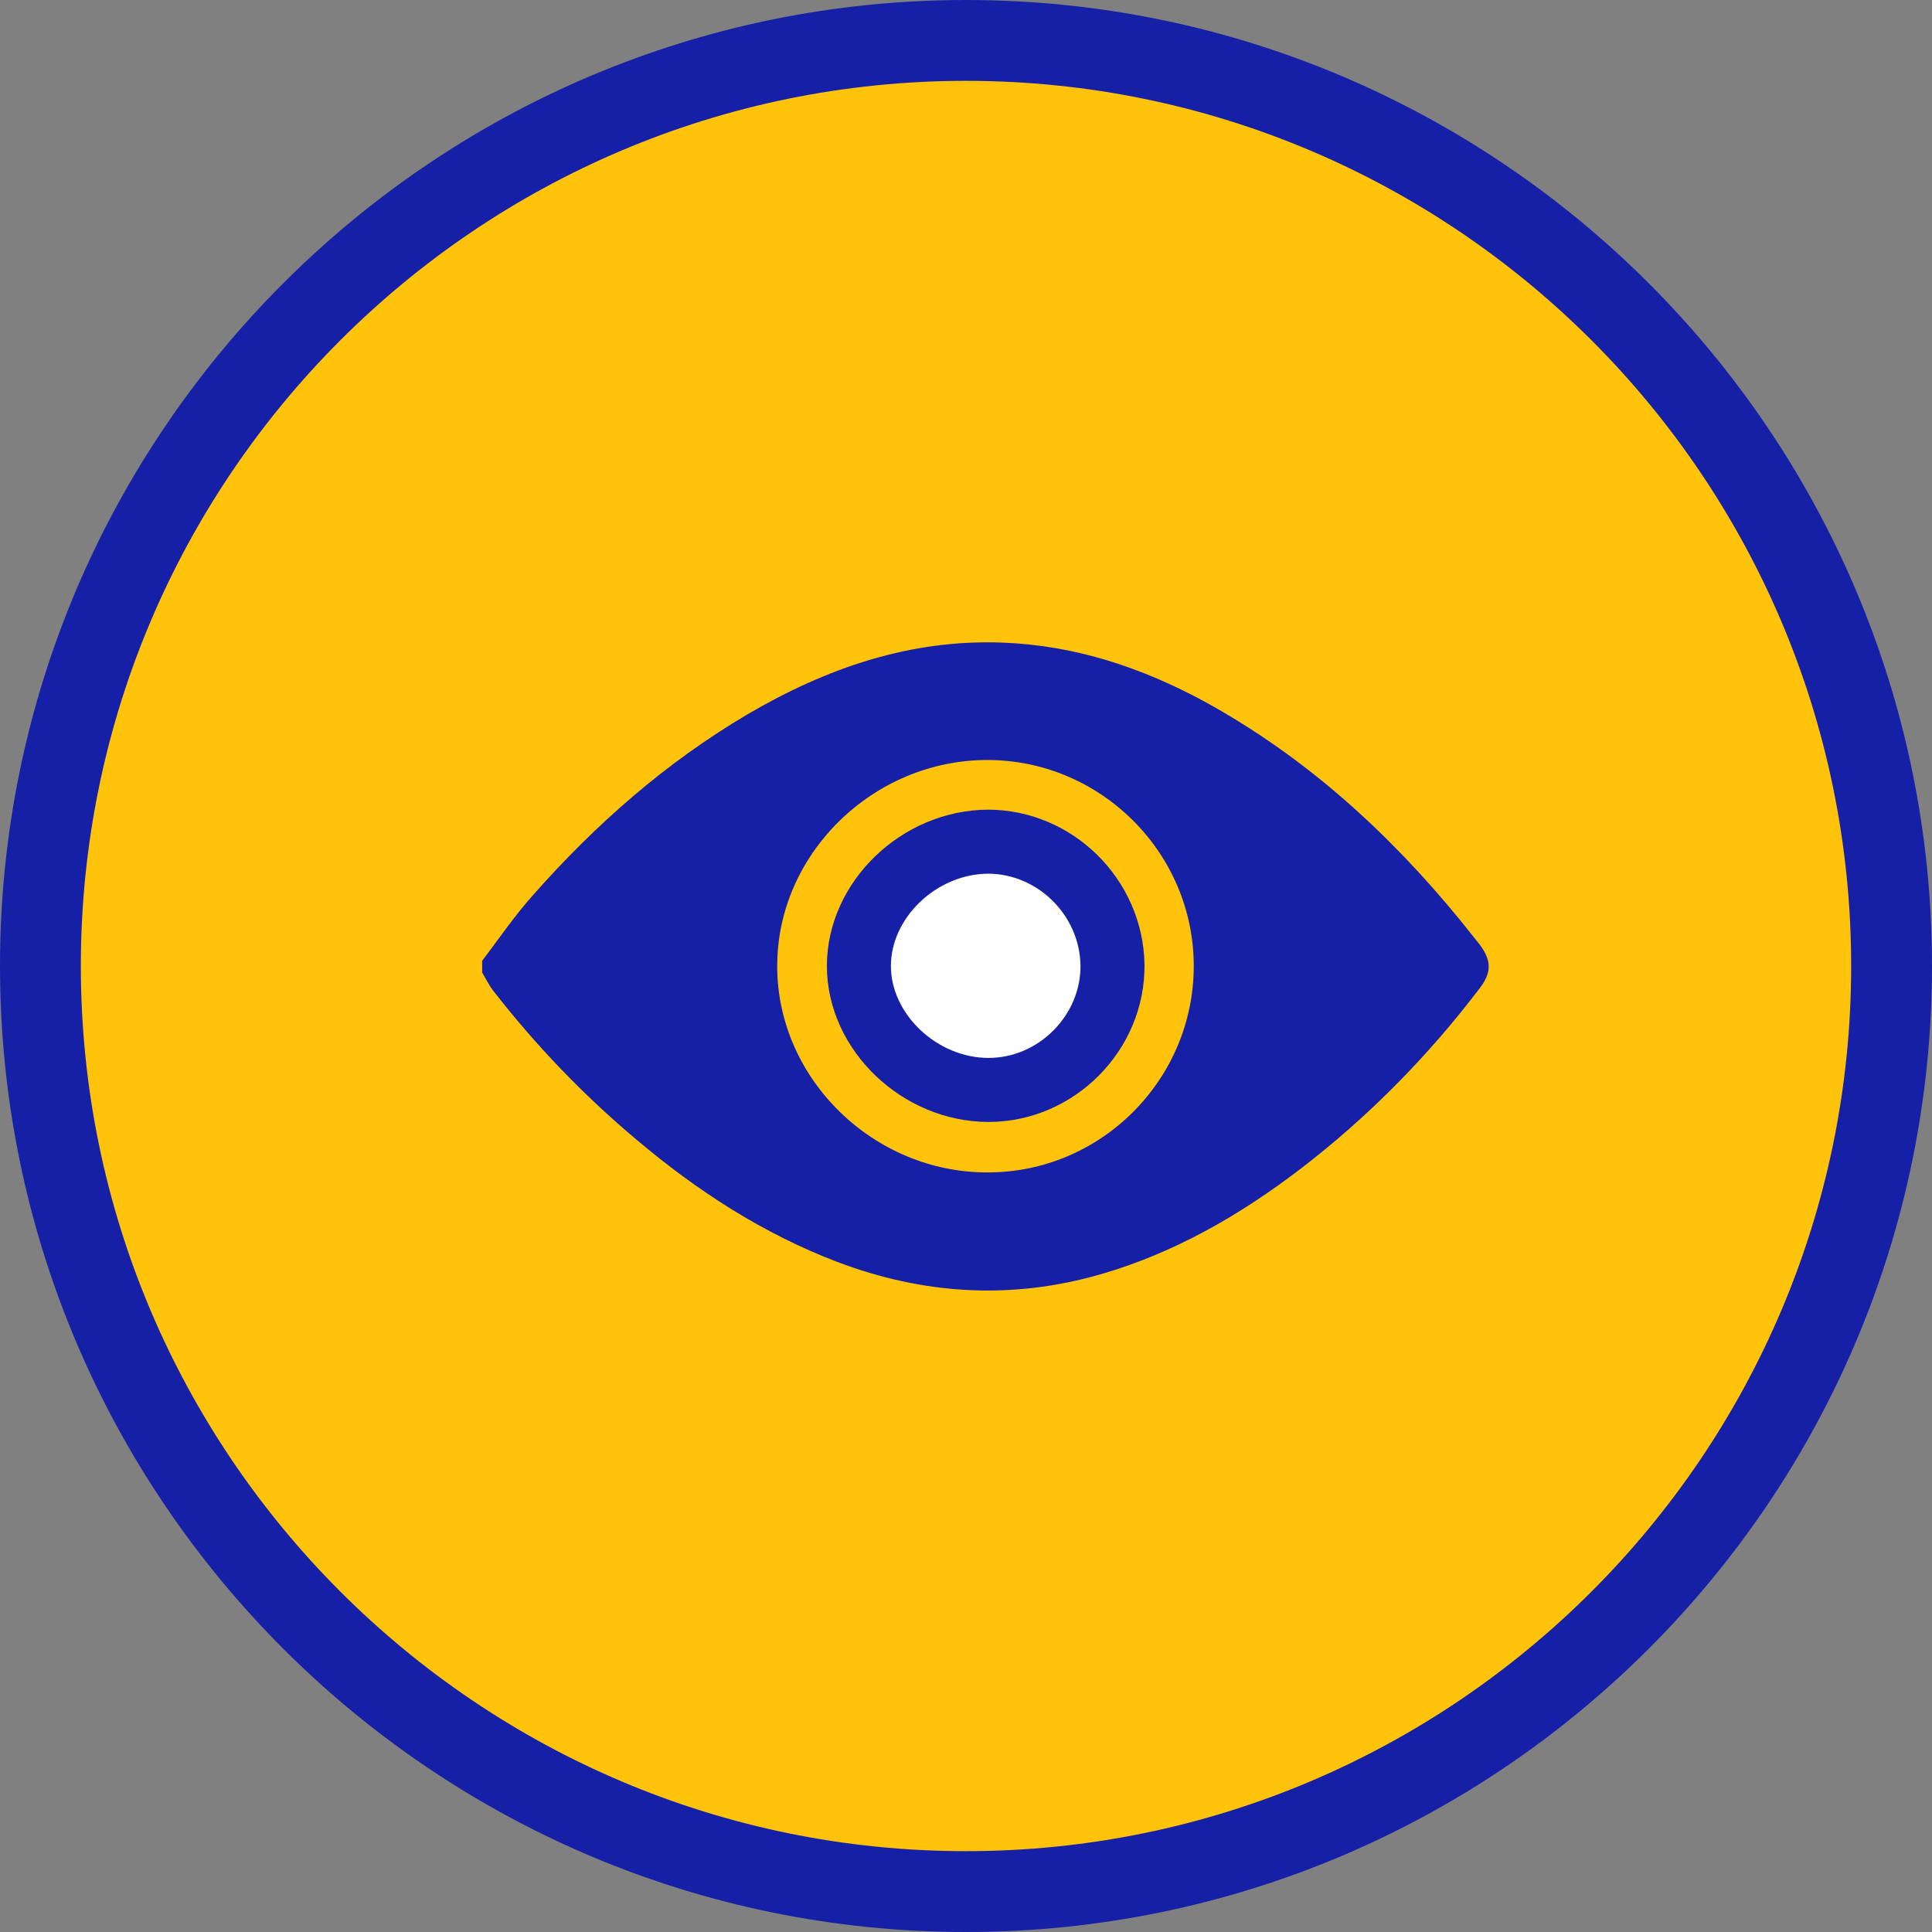
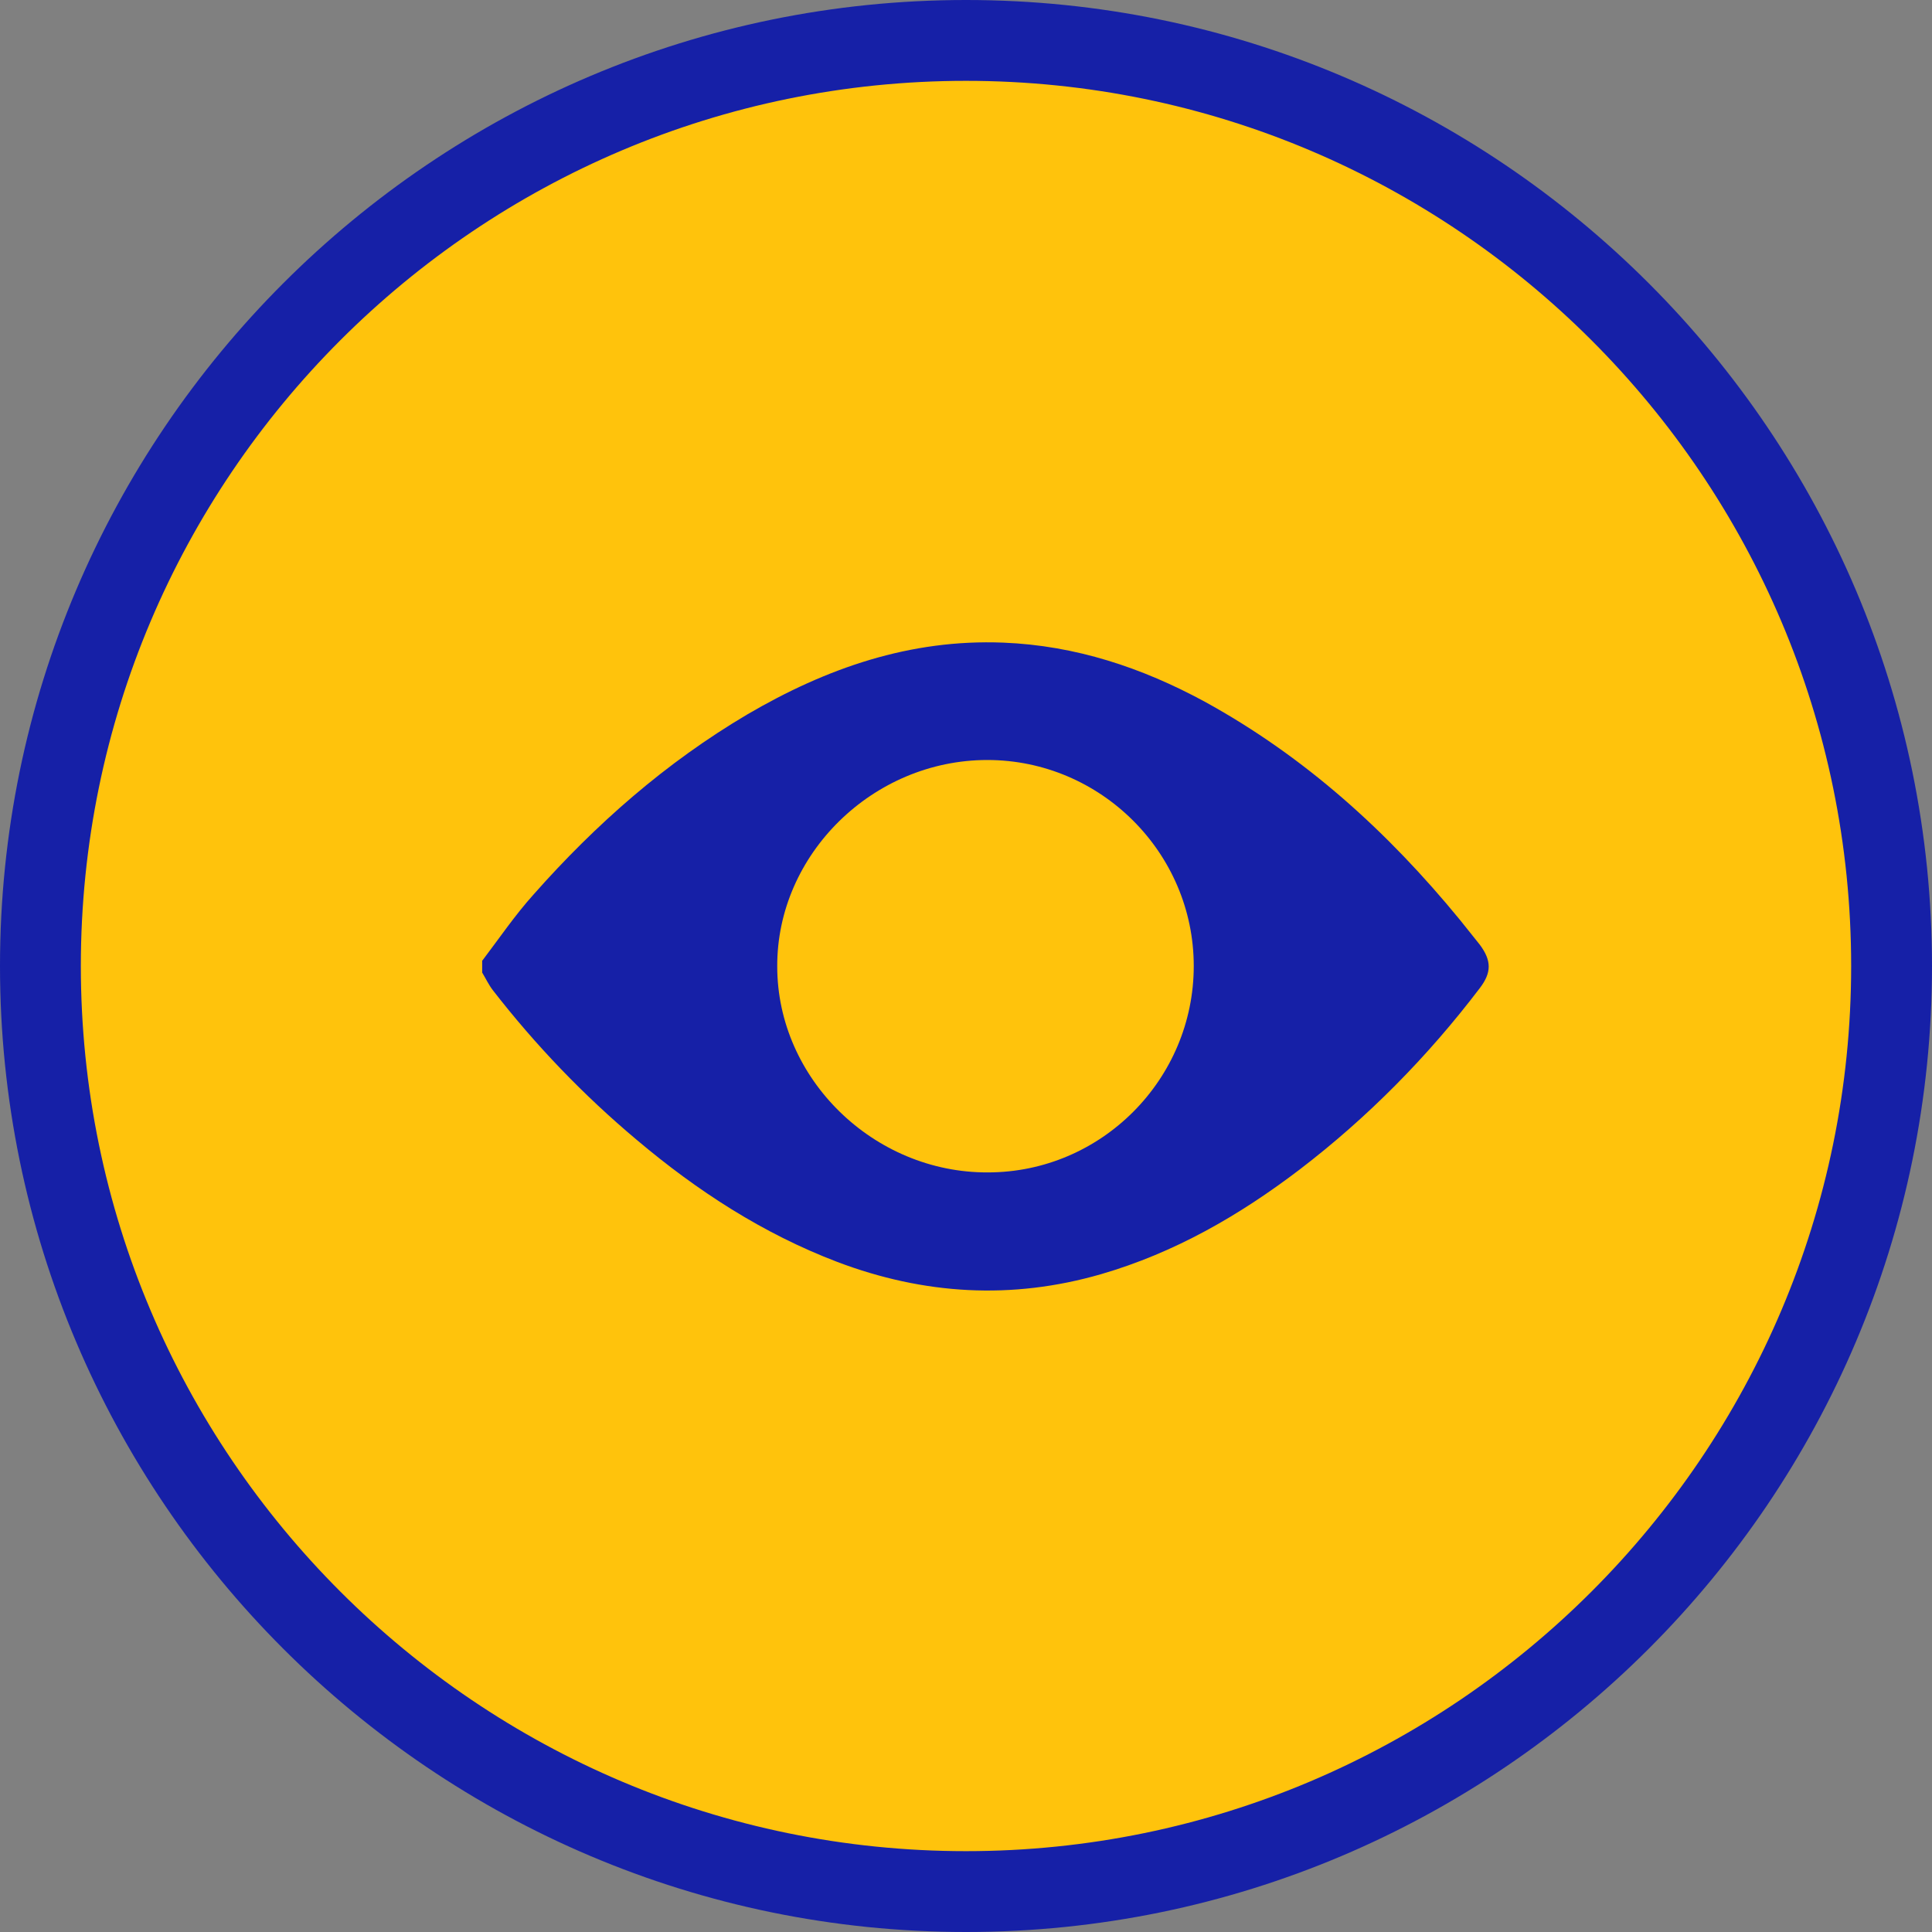
<svg xmlns="http://www.w3.org/2000/svg" id="Layer_1" data-name="Layer 1" viewBox="0 0 47.08 47.08">
  <rect x="0" y="0" width="47.08" height="47.08" fill="#808080" stroke="none" />
  <defs>
    <style>
      .cls-1 {
        fill: #fff;
        stroke: #1620a7;
        stroke-miterlimit: 10;
        stroke-width: 1.56px;
      }

      .cls-2 {
        fill: #ffc30c;
      }

      .cls-3 {
        fill: #1620a7;
      }
    </style>
  </defs>
  <g>
    <circle class="cls-2" cx="23.54" cy="23.54" r="22.56" />
    <path class="cls-3" d="m23.54,47.08C10.56,47.08,0,36.52,0,23.54S10.56,0,23.54,0s23.54,10.56,23.54,23.54-10.56,23.54-23.54,23.54Zm0-45.11C11.64,1.97,1.97,11.64,1.97,23.54s9.68,21.57,21.57,21.57,21.57-9.68,21.57-21.57S35.44,1.97,23.54,1.97Z" />
  </g>
  <g>
    <path class="cls-3" d="m11.76,23.4c.41-.54.79-1.1,1.24-1.6,1.52-1.72,3.23-3.22,5.21-4.39,1.93-1.13,3.97-1.84,6.24-1.75,1.76.07,3.38.61,4.91,1.44,2.44,1.34,4.46,3.17,6.22,5.32.16.2.32.4.48.6.29.39.29.68,0,1.06-1.27,1.67-2.73,3.15-4.39,4.42-1.47,1.12-3.05,2.03-4.84,2.55-2.18.63-4.32.5-6.43-.3-1.81-.69-3.41-1.73-4.88-2.97-1.3-1.09-2.47-2.31-3.51-3.65-.1-.13-.17-.28-.26-.43,0-.1,0-.19,0-.29Zm17.33.14c0-2.76-2.27-5.02-5.03-5.02-2.79,0-5.13,2.3-5.12,5.03,0,2.74,2.35,5.03,5.13,5.02,2.77,0,5.02-2.27,5.02-5.03Z" />
-     <path class="cls-1" d="m24.07,20.51c1.64,0,3.01,1.35,3.04,3,.02,1.65-1.36,3.05-3.02,3.05-1.68,0-3.16-1.41-3.16-3.02,0-1.61,1.46-3.02,3.15-3.03Z" />
  </g>
</svg>